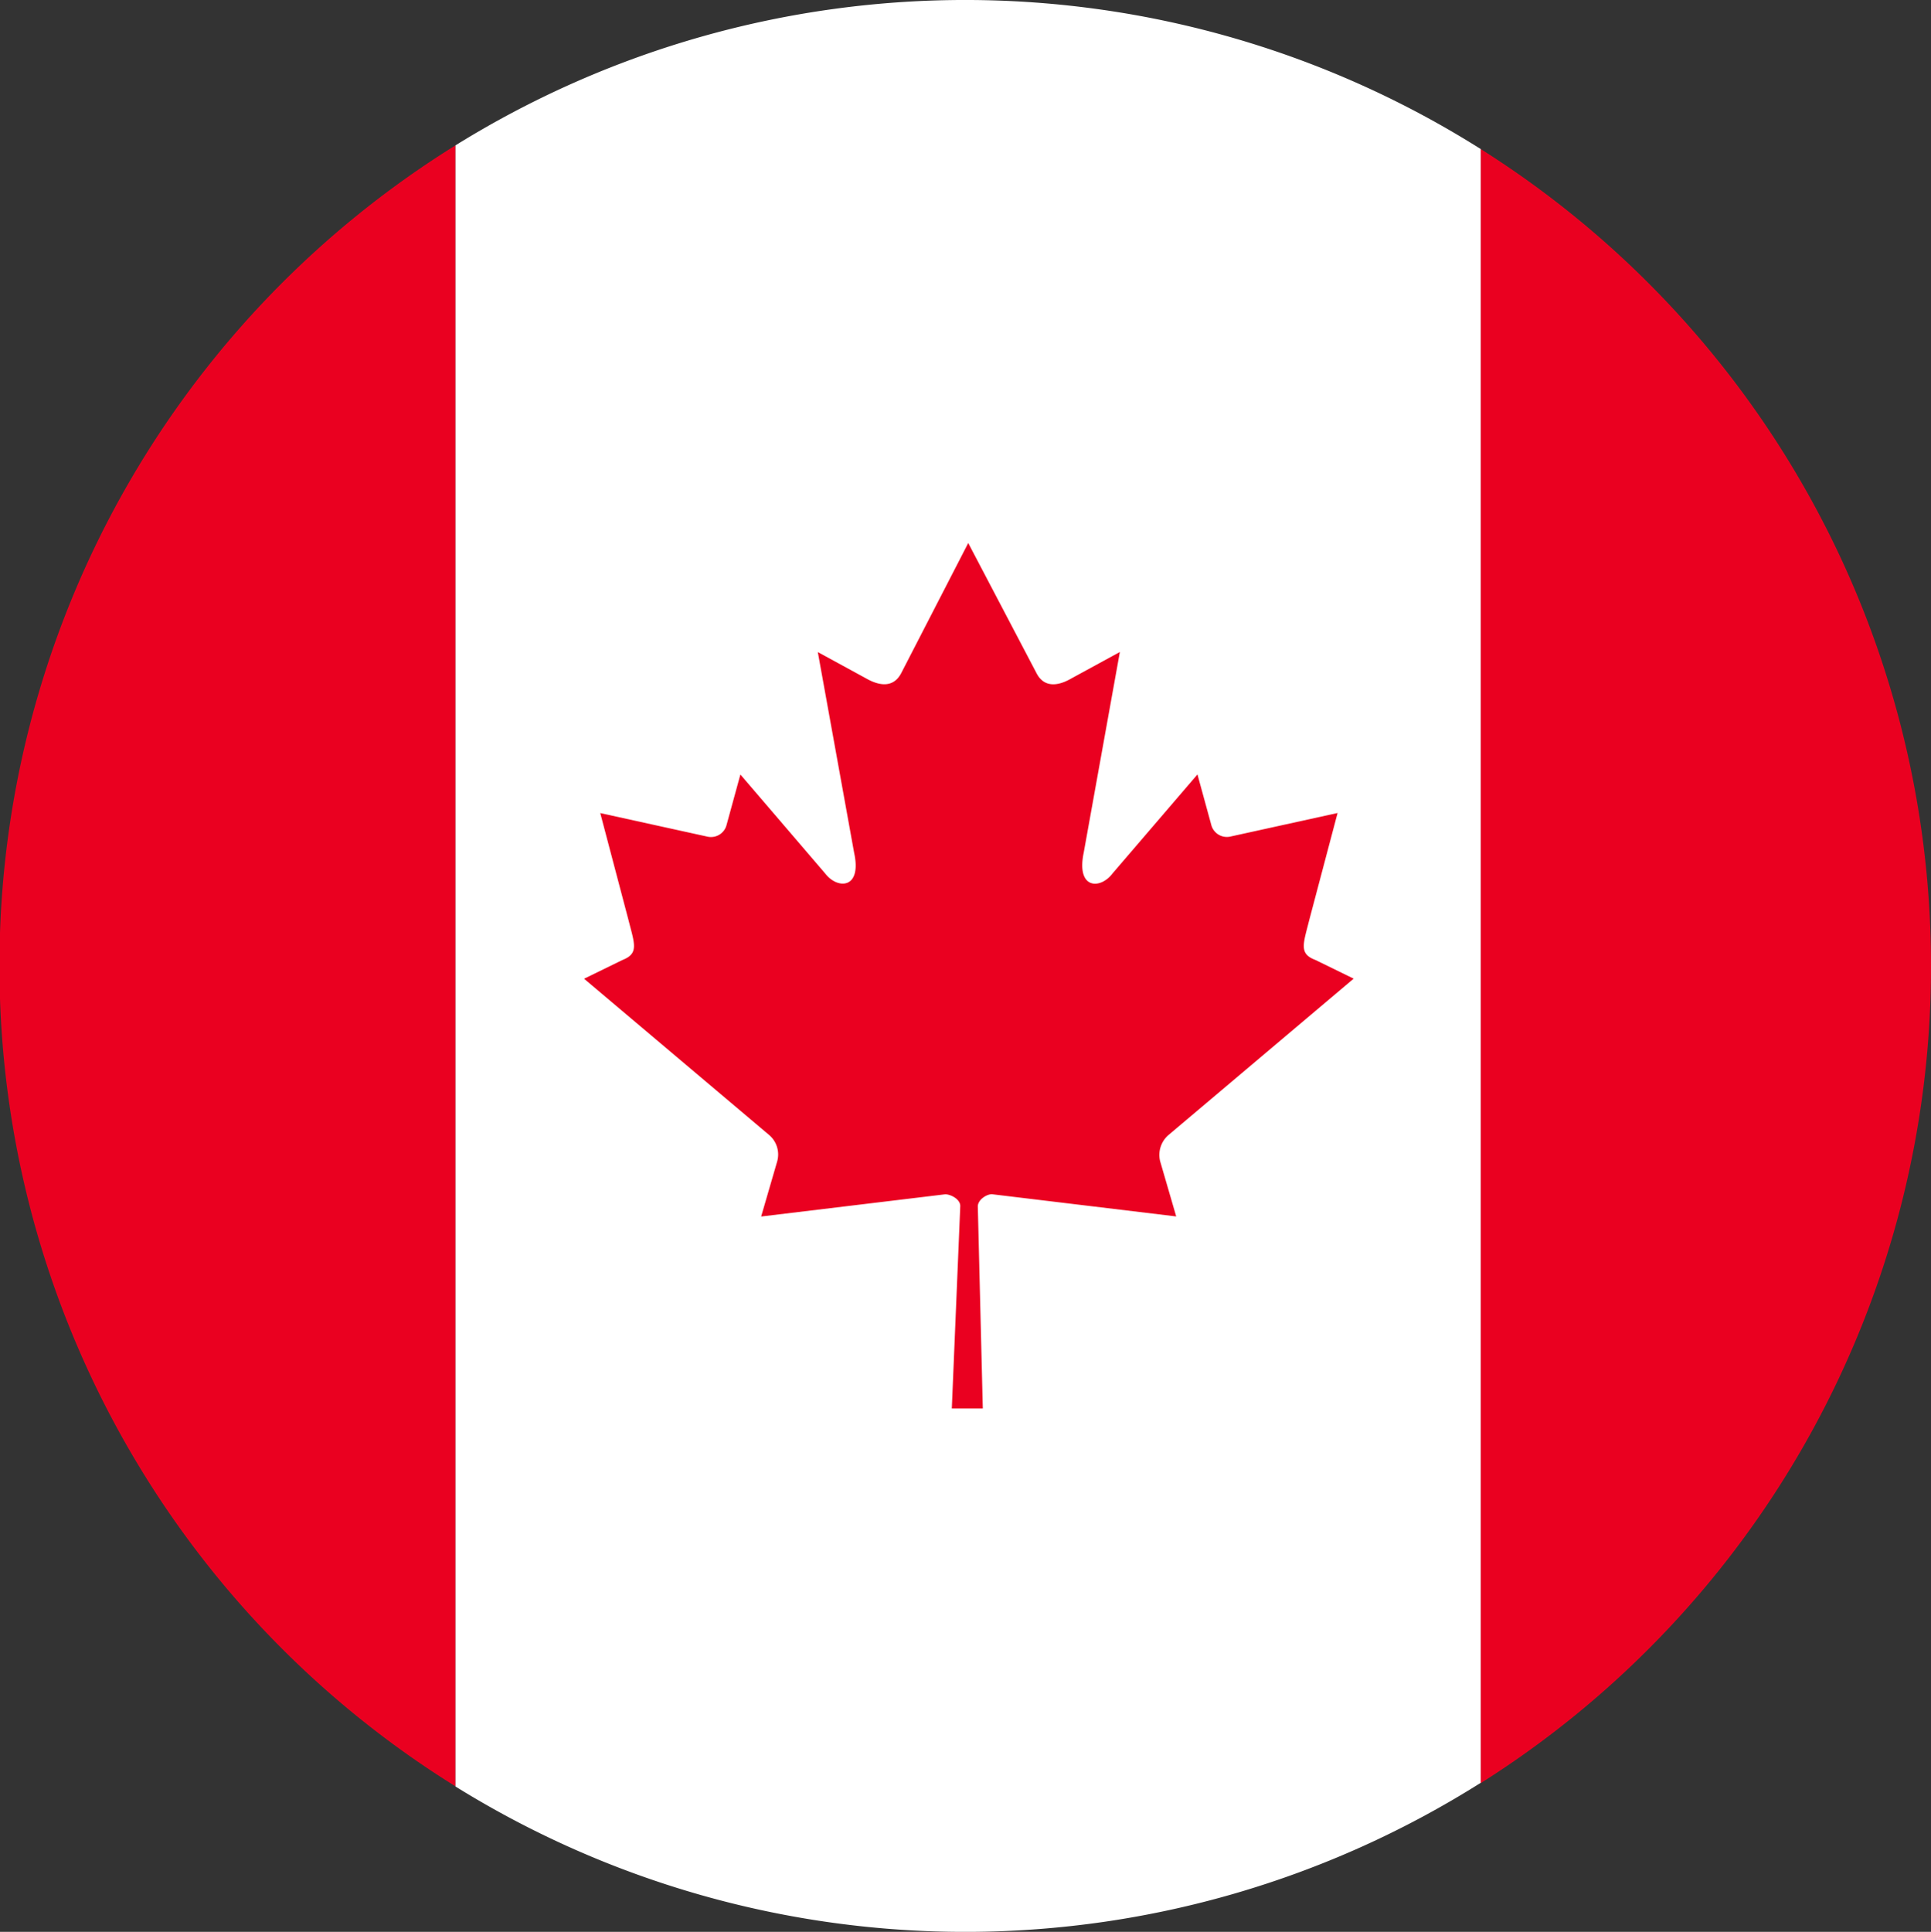
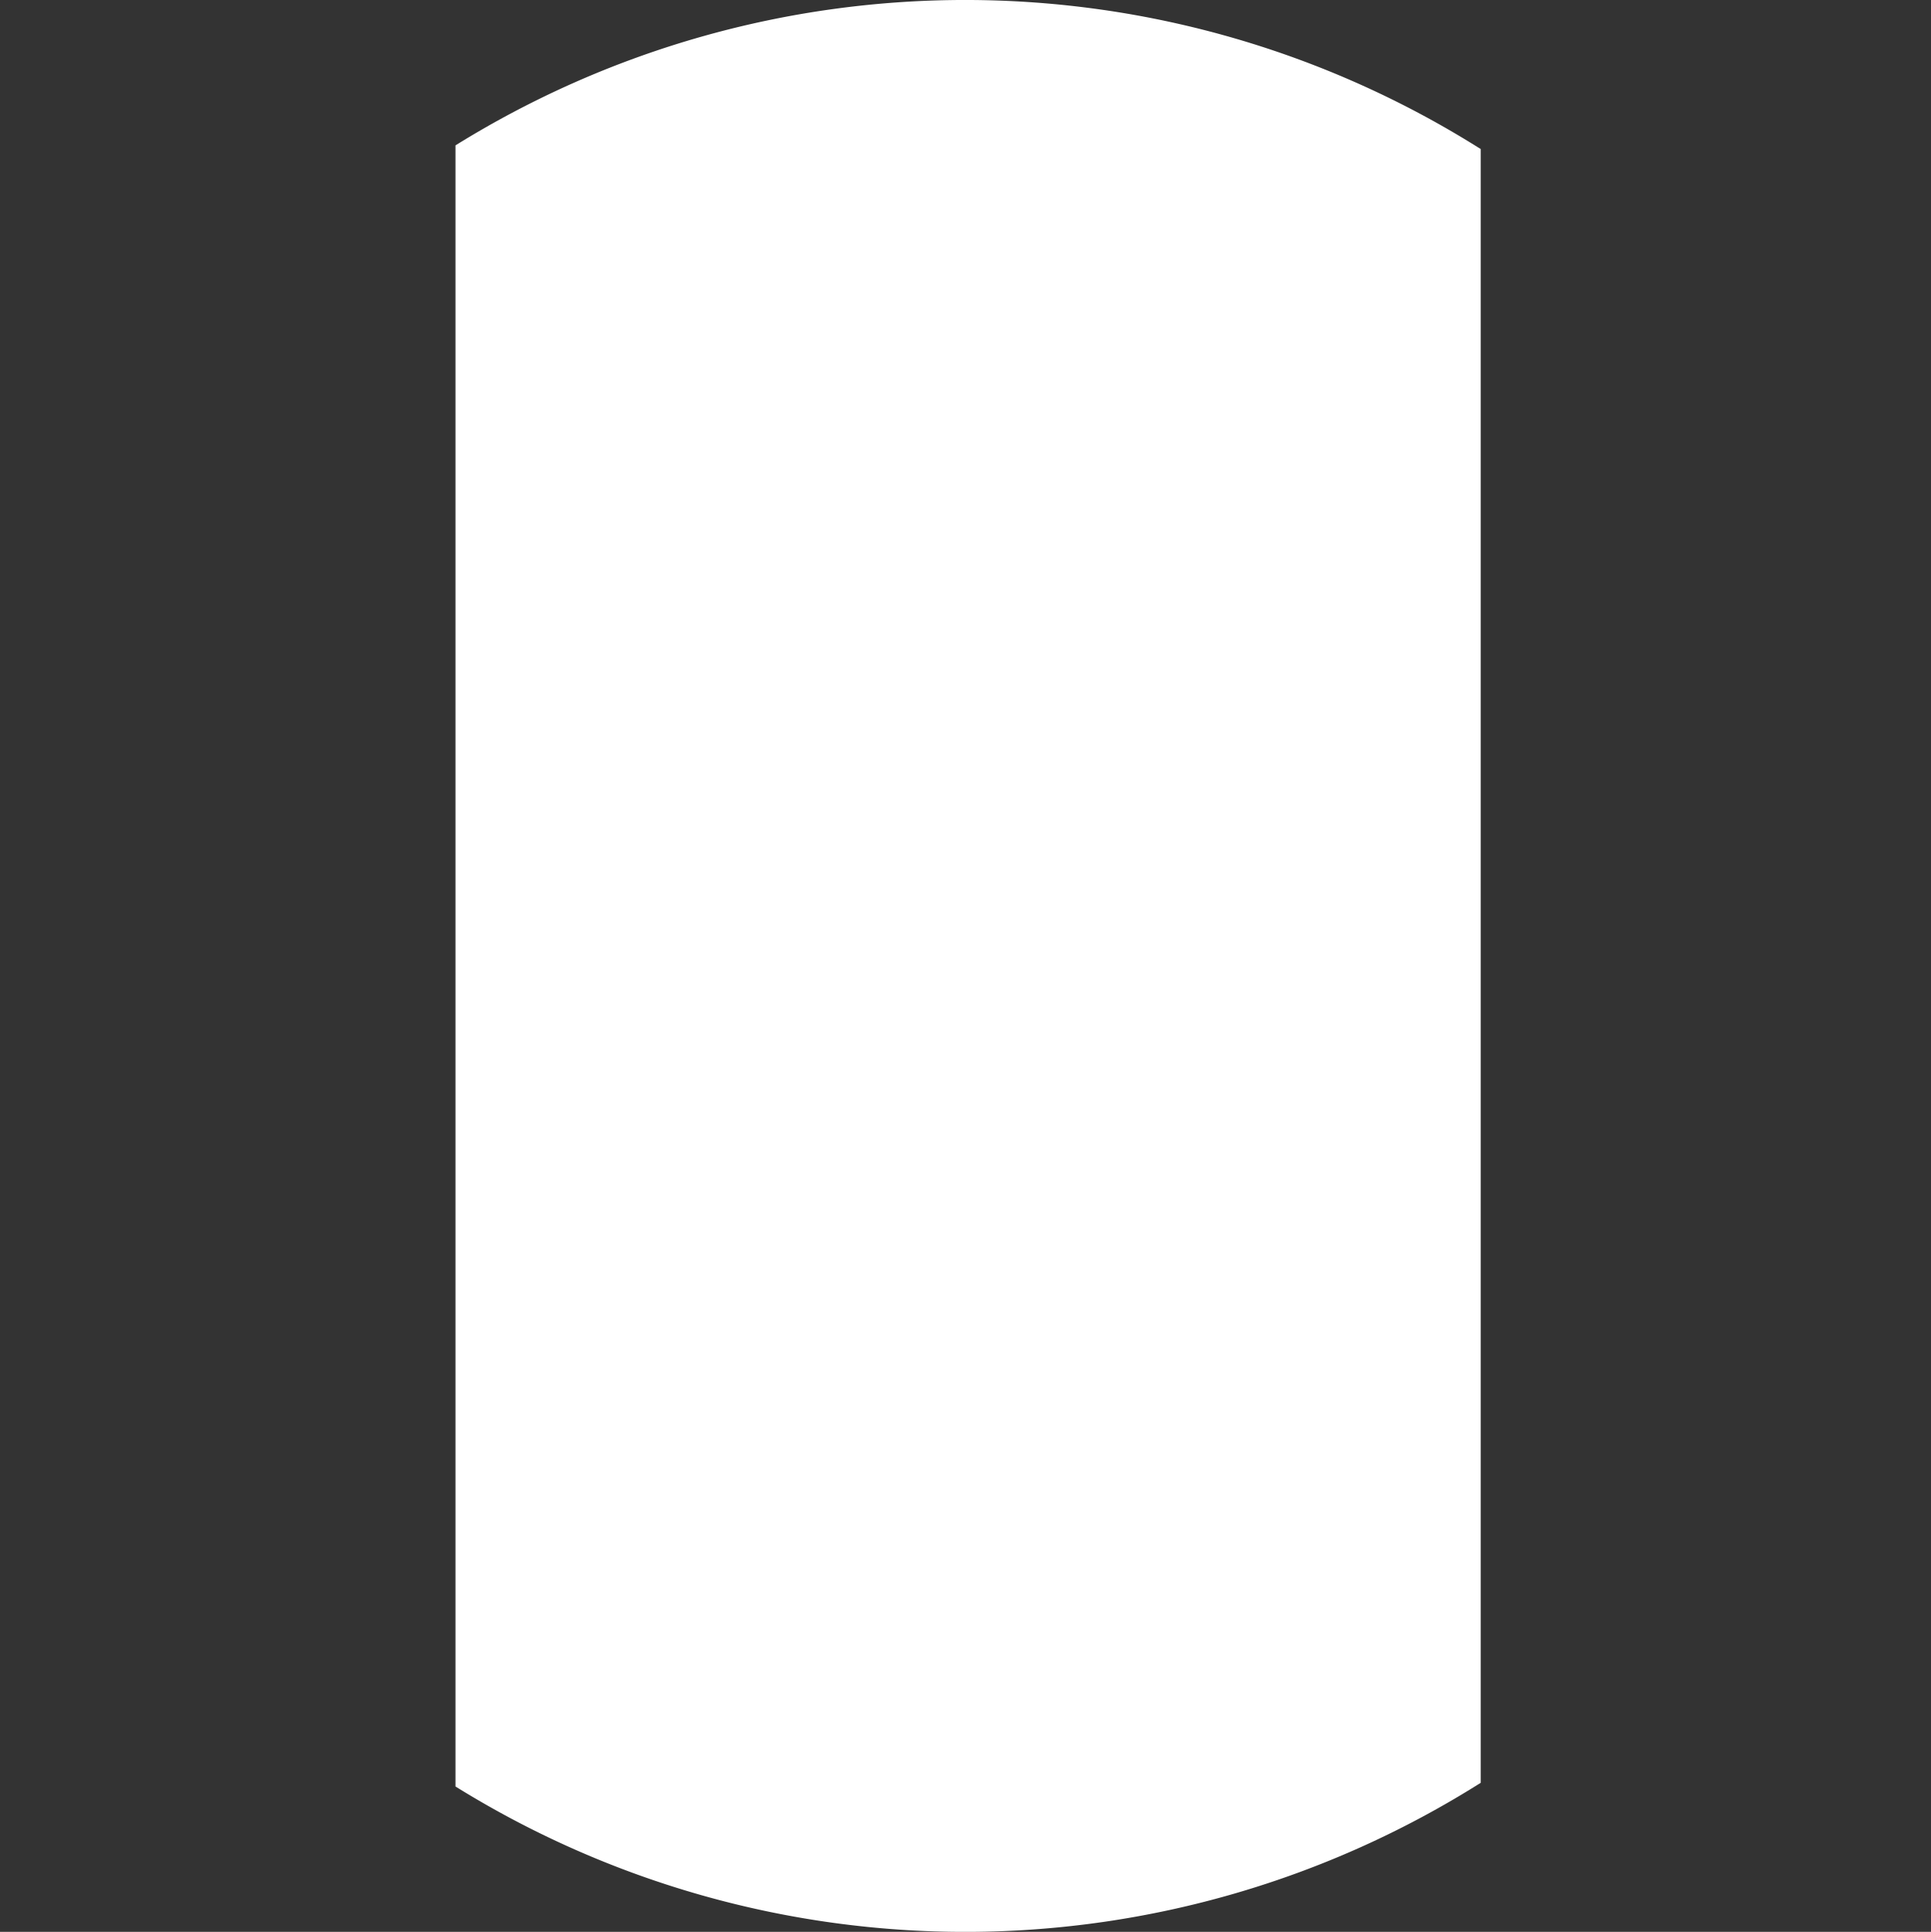
<svg xmlns="http://www.w3.org/2000/svg" id="Group_153305" data-name="Group 153305" width="23.992" height="24" viewBox="0 0 23.992 24">
  <rect x="0" y="0" width="23.992" height="24" fill="#333333" stroke="none" />
  <defs>
    <clipPath id="clip-path">
      <rect id="Rectangle_20222" data-name="Rectangle 20222" width="23.992" height="24" fill="none" />
    </clipPath>
  </defs>
  <g id="Group_153276" data-name="Group 153276" clip-path="url(#clip-path)">
-     <path id="Path_113540" data-name="Path 113540" d="M0,37.325v.82a11.992,11.992,0,0,0,5.659,9.783V27.542A11.992,11.992,0,0,0,0,37.325" transform="translate(0 -25.736)" fill="#ea0020" />
-     <path id="Path_113541" data-name="Path 113541" d="M286.119,38.386a11.991,11.991,0,0,0-5.594-10.148v20.3a11.991,11.991,0,0,0,5.594-10.148" transform="translate(-262.127 -26.386)" fill="#ea0020" />
+     <path id="Path_113541" data-name="Path 113541" d="M286.119,38.386v20.3a11.991,11.991,0,0,0,5.594-10.148" transform="translate(-262.127 -26.386)" fill="#ea0020" />
    <path id="Path_113542" data-name="Path 113542" d="M99.024,22.147V1.851a12.005,12.005,0,0,0-12.739-.046V22.193a12.005,12.005,0,0,0,12.739-.046" transform="translate(-80.626 0.001)" fill="#fff" />
-     <path id="Path_113543" data-name="Path 113543" d="M115.351,102.9l-.835,1.621c-.095.176-.264.158-.434.061l-.6-.327.451,2.492c.1.456-.209.456-.359.259l-1.054-1.23-.171.624a.2.2,0,0,1-.237.148l-1.333-.293.35,1.326c.076.3.133.419-.076.5l-.475.232,2.3,1.942a.318.318,0,0,1,.1.325l-.2.687,2.287-.276c.07,0,.188.062.187.146l-.105,2.515h.385l-.062-2.51c0-.082.106-.152.175-.152l2.29.276-.2-.687a.326.326,0,0,1,.105-.325l2.3-1.942-.475-.232c-.209-.078-.151-.2-.076-.5l.351-1.326-1.333.293a.2.2,0,0,1-.237-.148l-.171-.624-1.055,1.23c-.15.2-.454.2-.358-.259l.449-2.492-.6.327c-.171.1-.341.116-.434-.061Z" transform="translate(-103.321 -96.154)" fill="#ea0020" />
  </g>
</svg>